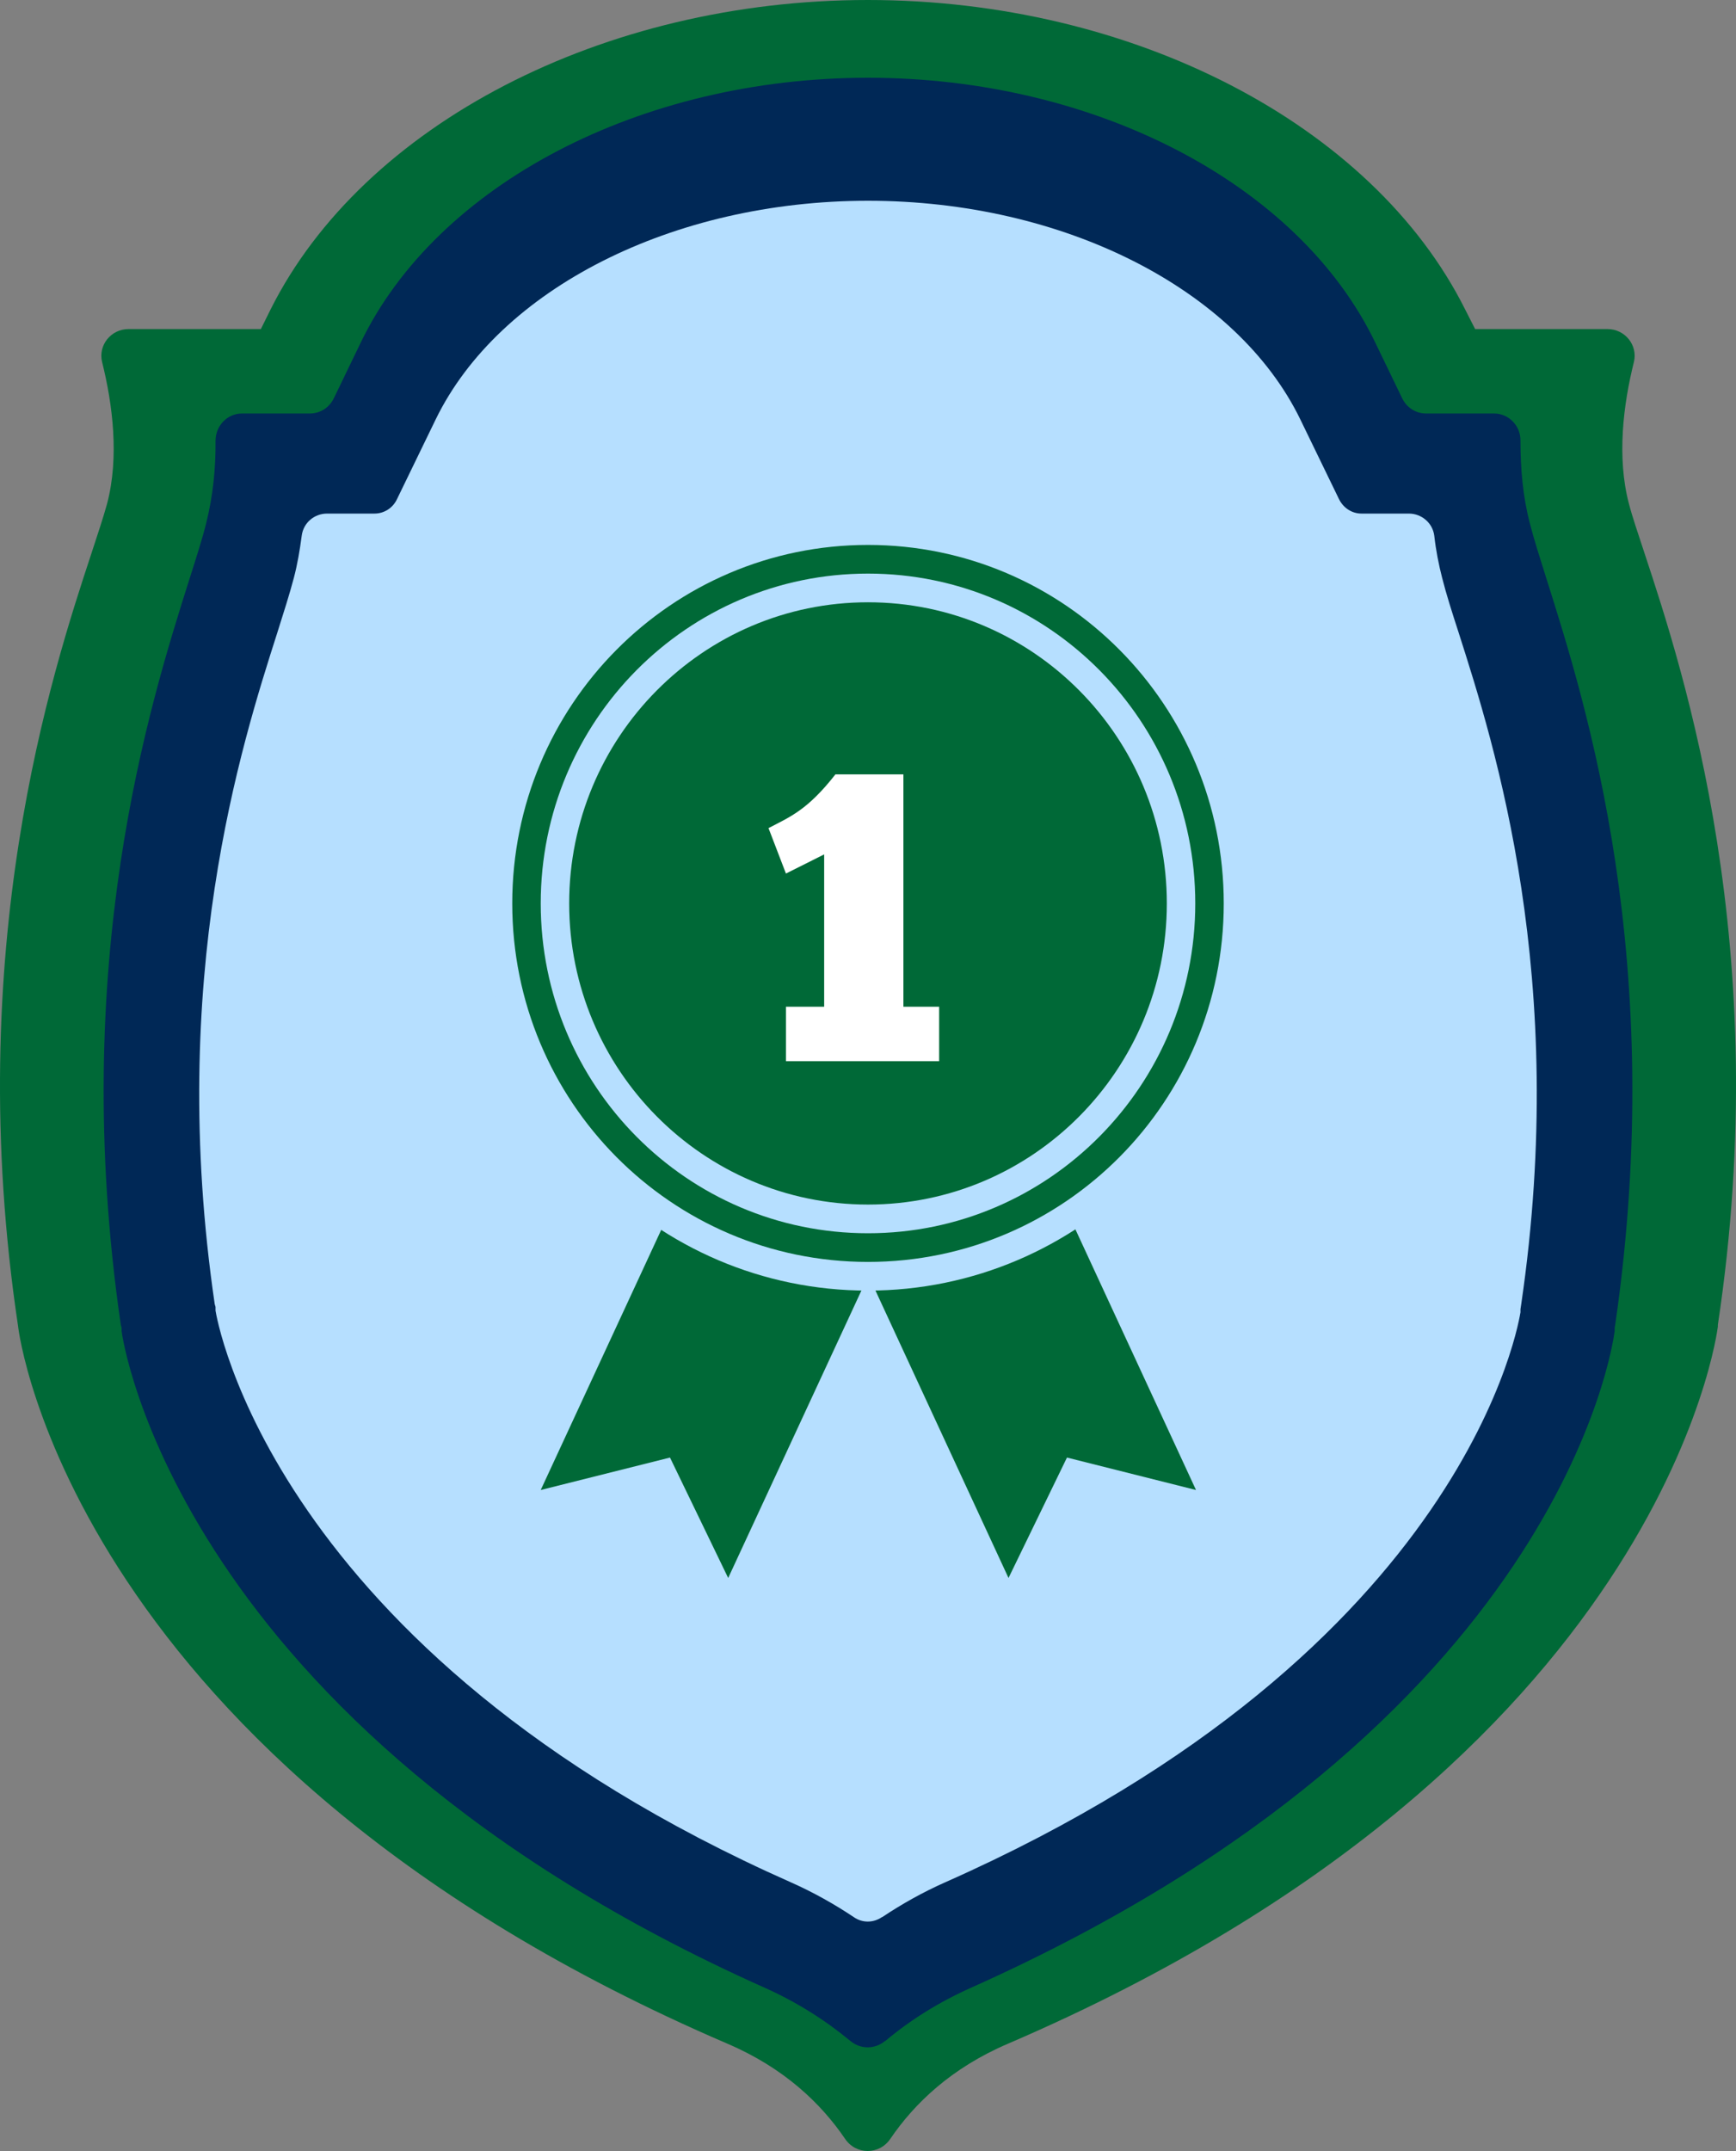
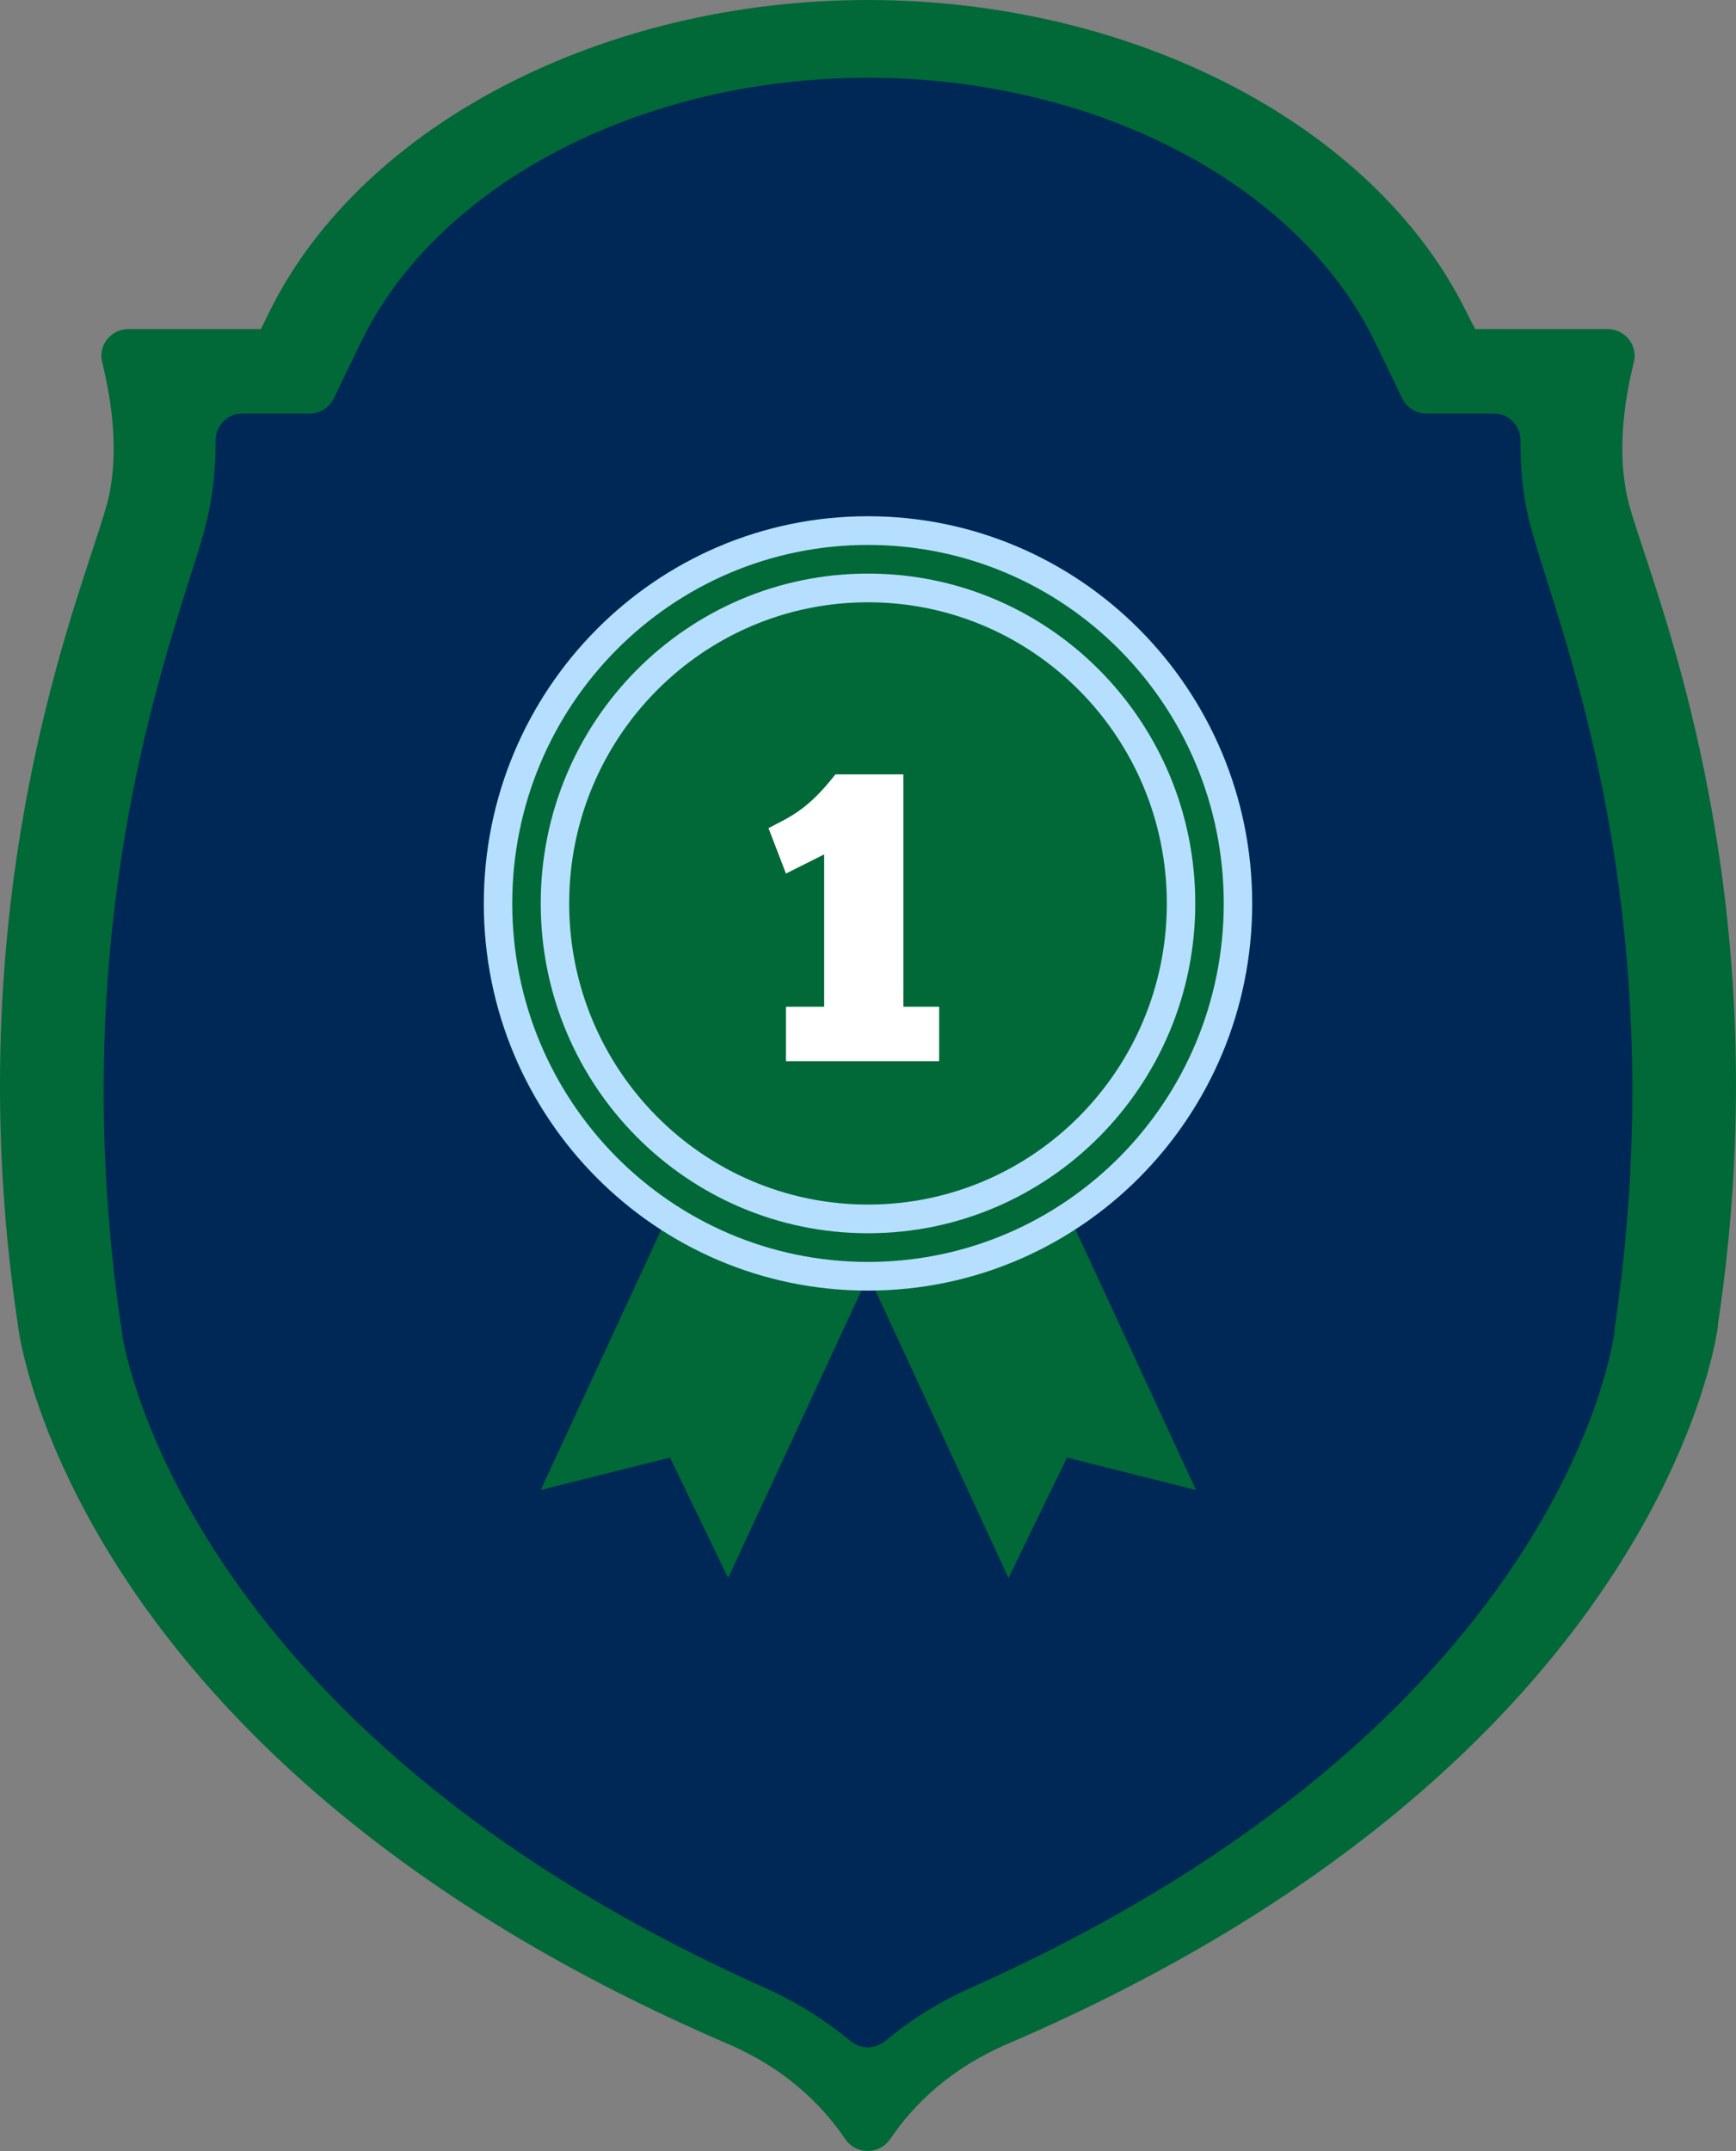
<svg xmlns="http://www.w3.org/2000/svg" width="67" height="83" viewBox="0 0 67 83" fill="none">
  <rect x="0" y="0" width="67" height="83" fill="#808080" stroke="none" />
  <g clip-path="url(#clip0_7487_8597)">
    <path d="M34.361 82.531C33.939 83.156 33.038 83.156 32.616 82.531C31.68 81.156 30.254 79.791 28.074 78.859C2.766 67.98 0.712 51.36 0.7 51.19C-1.491 36.593 2.024 25.919 3.53 21.349C3.792 20.553 3.998 19.928 4.135 19.428C4.603 17.643 4.352 15.62 3.941 13.971C3.781 13.323 4.283 12.698 4.956 12.698H10.068L10.445 11.936C14.016 4.809 23.282 0 33.494 0C43.707 0 52.972 4.797 56.544 11.936L56.932 12.698H62.044C62.717 12.698 63.219 13.323 63.059 13.971C62.648 15.62 62.397 17.643 62.865 19.428C62.991 19.917 63.208 20.553 63.47 21.349C64.976 25.907 68.491 36.593 66.3 51.121V51.19C66.277 51.349 64.223 67.98 38.903 78.859C36.724 79.791 35.297 81.156 34.361 82.531Z" fill="#006937" />
    <path d="M34.159 78.753C33.764 79.082 33.215 79.082 32.819 78.753C31.842 77.945 30.744 77.251 29.524 76.705C6.758 66.537 4.705 51.511 4.694 51.363V51.238L4.661 51.113C2.629 37.111 5.792 27.148 7.307 22.359C7.582 21.495 7.802 20.812 7.955 20.198C8.219 19.151 8.329 18.071 8.318 17.013C8.318 16.422 8.779 15.955 9.339 15.955H11.964C12.359 15.955 12.711 15.728 12.886 15.364L13.919 13.226C16.862 7.117 24.725 3 33.5 3C42.275 3 50.138 7.106 53.081 13.226L54.114 15.364C54.289 15.728 54.641 15.955 55.036 15.955H57.661C58.232 15.955 58.693 16.433 58.682 17.013C58.682 18.071 58.77 19.151 59.045 20.198C59.198 20.801 59.418 21.483 59.693 22.359C61.208 27.148 64.371 37.111 62.339 51.113L62.317 51.238V51.363C62.24 51.921 60.22 66.537 37.465 76.705C36.245 77.251 35.147 77.934 34.17 78.753H34.159Z" fill="#002856" />
-     <path d="M34.037 73.976C33.7 74.203 33.279 74.203 32.953 73.976C32.195 73.469 31.384 73.015 30.531 72.636C10.392 63.711 8.339 50.7 8.318 50.571V50.43L8.287 50.322C6.444 37.733 9.318 28.743 10.697 24.431C10.95 23.631 11.171 22.94 11.34 22.302C11.477 21.784 11.571 21.232 11.645 20.671C11.708 20.174 12.129 19.817 12.624 19.817H14.456C14.824 19.817 15.161 19.601 15.319 19.266L16.814 16.186C19.267 11.14 25.973 7.747 33.5 7.747C41.027 7.747 47.733 11.14 50.186 16.186L51.681 19.266C51.849 19.601 52.176 19.817 52.544 19.817H54.376C54.86 19.817 55.292 20.174 55.355 20.671C55.418 21.232 55.523 21.773 55.66 22.302C55.818 22.929 56.039 23.621 56.302 24.431C57.681 28.743 60.555 37.733 58.713 50.311L58.682 50.517V50.636C58.66 50.711 56.839 63.614 36.469 72.636C35.616 73.015 34.805 73.469 34.047 73.976H34.037Z" fill="#B6DFFF" />
    <path d="M41.179 56.242L46.159 57.494L37.989 39.84L30.754 43.245L38.923 60.889L41.179 56.242Z" fill="#006937" />
    <path d="M25.858 56.242L20.869 57.494L29.048 39.84L36.283 43.245L28.104 60.889L25.858 56.242Z" fill="#006937" />
    <path d="M48.328 34.866C48.328 43.117 41.683 49.8 33.494 49.8C25.305 49.8 18.672 43.117 18.672 34.866C18.672 26.616 25.305 19.92 33.494 19.92C41.683 19.92 48.328 26.603 48.328 34.866Z" fill="#B6DFFF" />
    <path d="M47.23 34.86C47.23 42.504 41.087 48.693 33.5 48.693C25.913 48.693 19.77 42.504 19.77 34.86C19.77 27.216 25.913 21.027 33.5 21.027C41.087 21.027 47.23 27.216 47.23 34.86Z" fill="#006937" />
    <path d="M46.131 34.86C46.131 41.88 40.48 47.587 33.5 47.587C26.52 47.587 20.869 41.893 20.869 34.86C20.869 27.827 26.52 22.133 33.5 22.133C40.48 22.133 46.131 27.827 46.131 34.86Z" fill="#B6DFFF" />
    <path d="M45.033 34.86C45.033 41.276 39.868 46.48 33.5 46.48C27.133 46.48 21.967 41.276 21.967 34.86C21.967 28.444 27.133 23.24 33.5 23.24C39.868 23.24 45.033 28.444 45.033 34.86Z" fill="#006937" />
    <path d="M29.656 31.956C30.502 31.515 31.167 31.255 32.243 29.88H34.867V38.845H36.246V40.947H30.333V38.845H31.808V32.968L30.333 33.707L29.656 31.943V31.956Z" fill="white" />
  </g>
  <defs>
    <clipPath id="clip0_7487_8597">
      <rect width="67" height="83" fill="white" />
    </clipPath>
  </defs>
</svg>